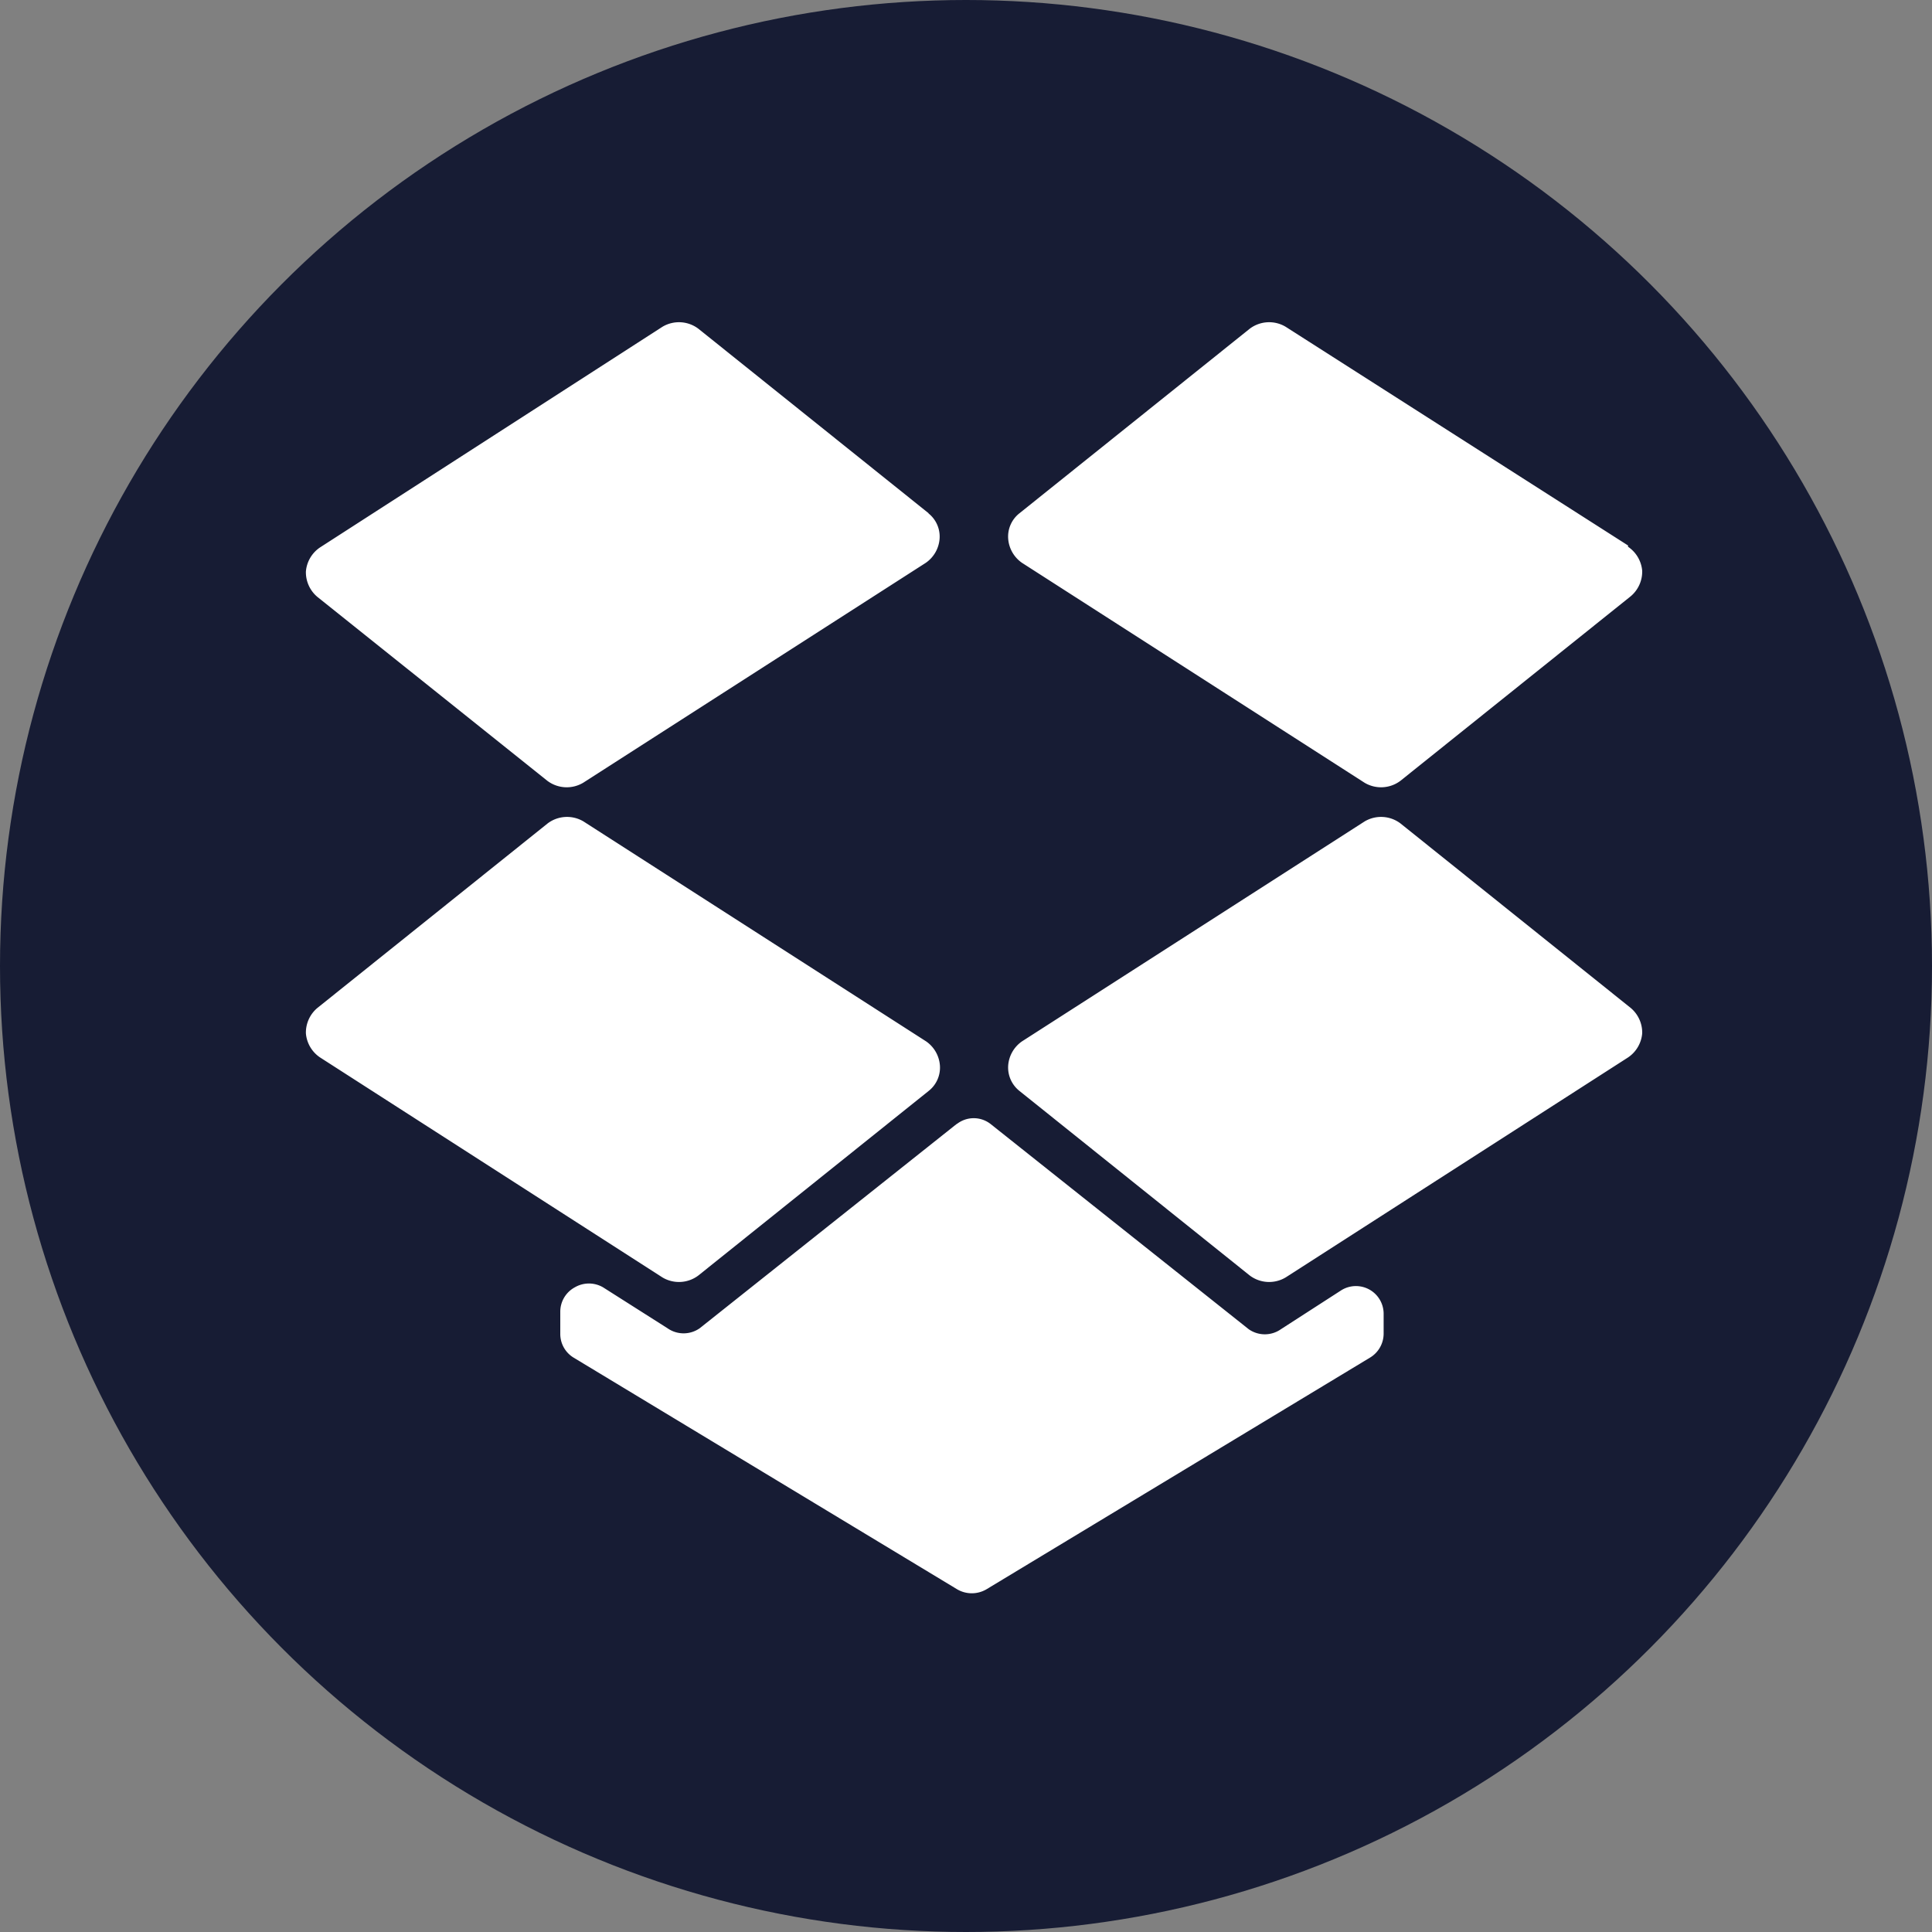
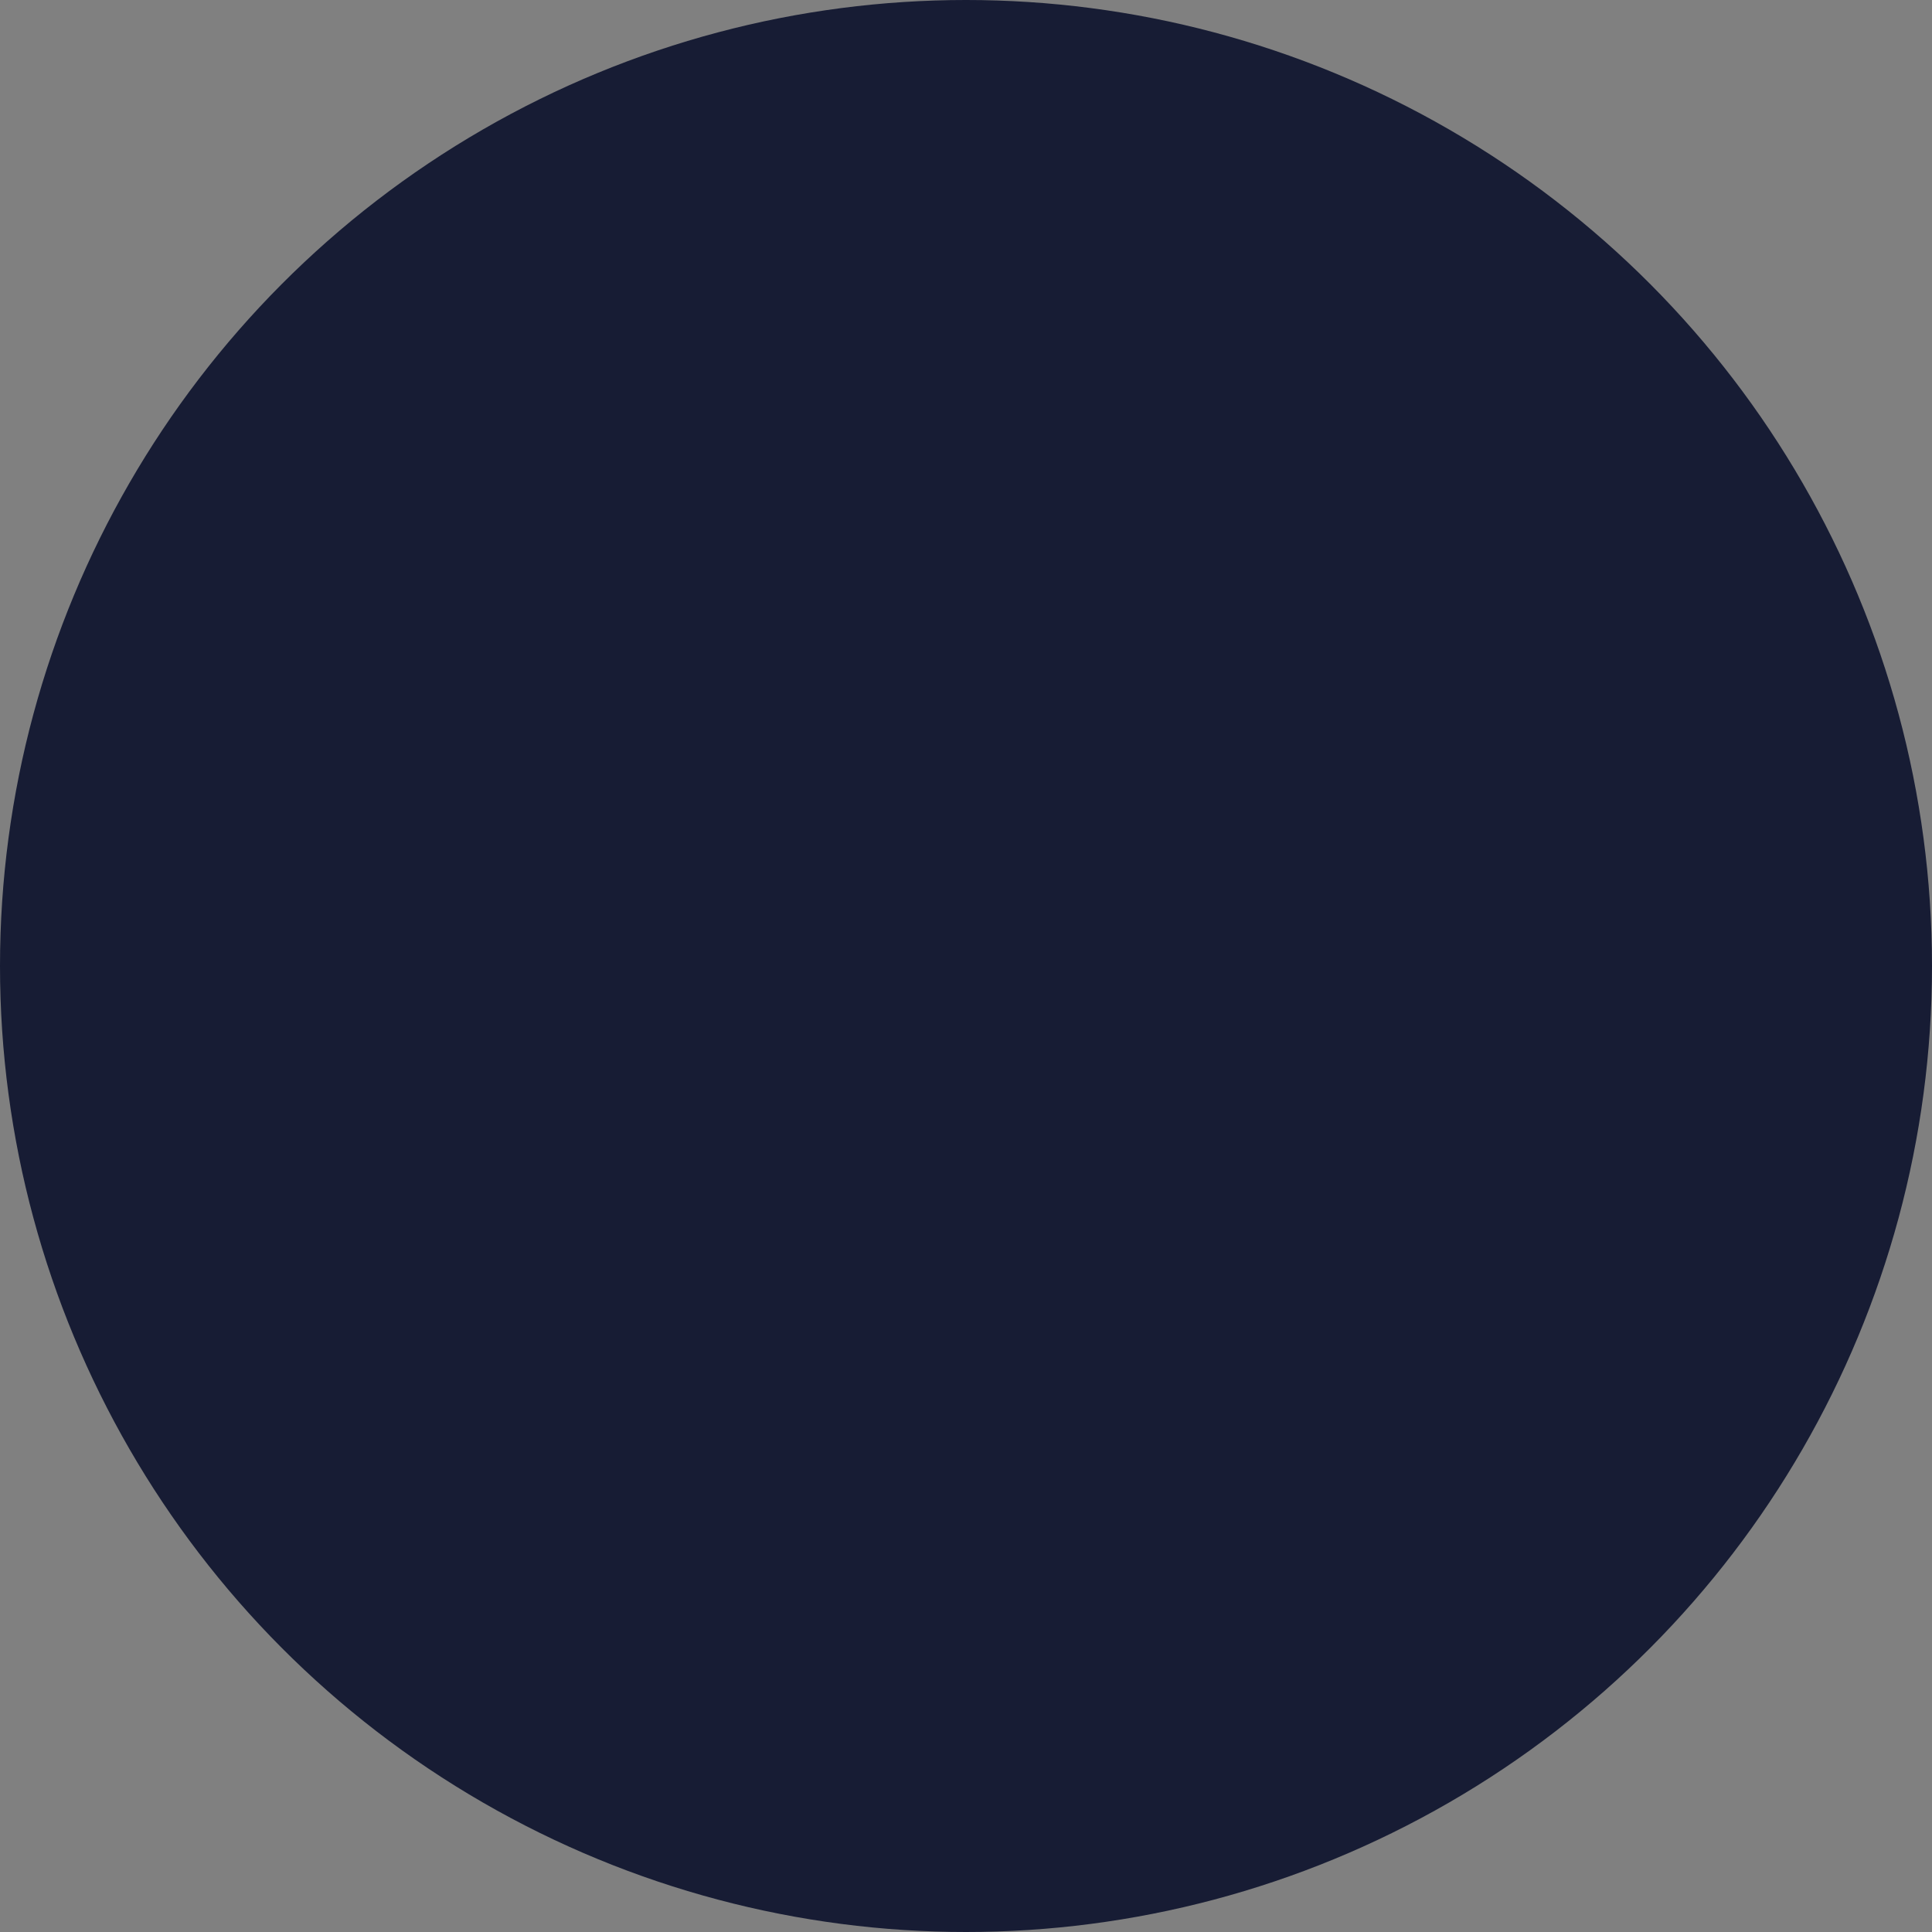
<svg xmlns="http://www.w3.org/2000/svg" data-name="Layer 1" viewBox="0 0 60 60">
  <rect x="0" y="0" width="60" height="60" fill="#808080" stroke="none" />
  <circle cx="30" cy="30" r="30" fill="#171c34" />
-   <path d="M28.76 32.34l-10.64-6.83a1 1 0 0 0-1.11.06L9.86 31.3a1 1 0 0 0-.36.79 1 1 0 0 0 .44.75l10.63 6.83a1 1 0 0 0 1.12-.06l7.15-5.73a.92.92 0 0 0 .35-.79 1 1 0 0 0-.43-.75zm2.9 1.54l7.15 5.73a1 1 0 0 0 1.12.06l10.63-6.83a1 1 0 0 0 .44-.75 1 1 0 0 0-.36-.79l-7.15-5.73a1 1 0 0 0-1.11-.06l-10.64 6.83a1 1 0 0 0-.43.75.93.93 0 0 0 .35.79zm-2.82-17.94l-7.15-5.73a1 1 0 0 0-1.12-.06L9.94 17a1 1 0 0 0-.44.75 1 1 0 0 0 .36.79L17 24.25a1 1 0 0 0 1.11.06l10.64-6.83a1 1 0 0 0 .43-.75.92.92 0 0 0-.35-.79zm21.72 1l-10.63-6.79a1 1 0 0 0-1.12.06l-7.15 5.73a.92.92 0 0 0-.35.79 1 1 0 0 0 .43.75l10.64 6.83a1 1 0 0 0 1.11-.06l7.15-5.73a1 1 0 0 0 .36-.79 1 1 0 0 0-.44-.75zM29.73 34.89l-8 6.36a.87.87 0 0 1-1 0l-2-1.27a.87.87 0 0 0-.88 0 .86.86 0 0 0-.45.76v.68a.86.86 0 0 0 .41.74l11.92 7.2a.9.9 0 0 0 .9 0l11.92-7.2a.87.87 0 0 0 .42-.74v-.61a.86.86 0 0 0-1.33-.73l-1.86 1.2a.87.87 0 0 1-1 0l-8-6.36a.85.85 0 0 0-1.08 0z" fill="#fff" />
</svg>